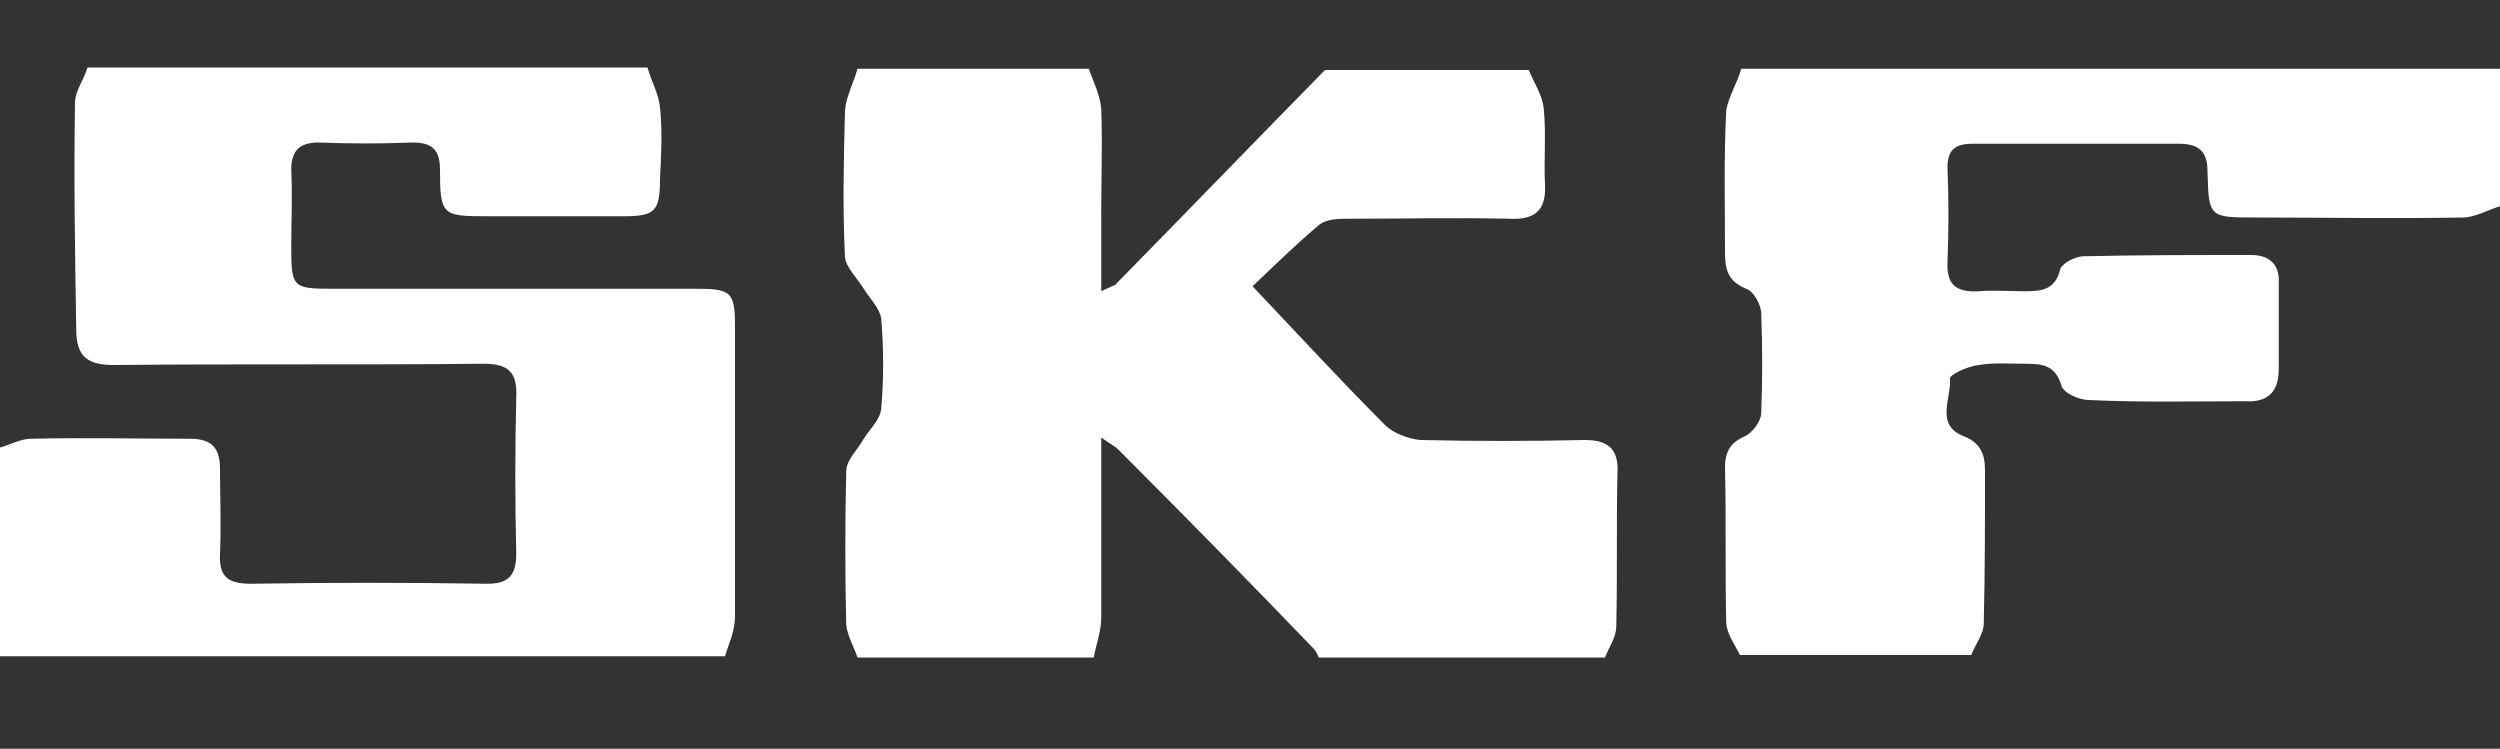
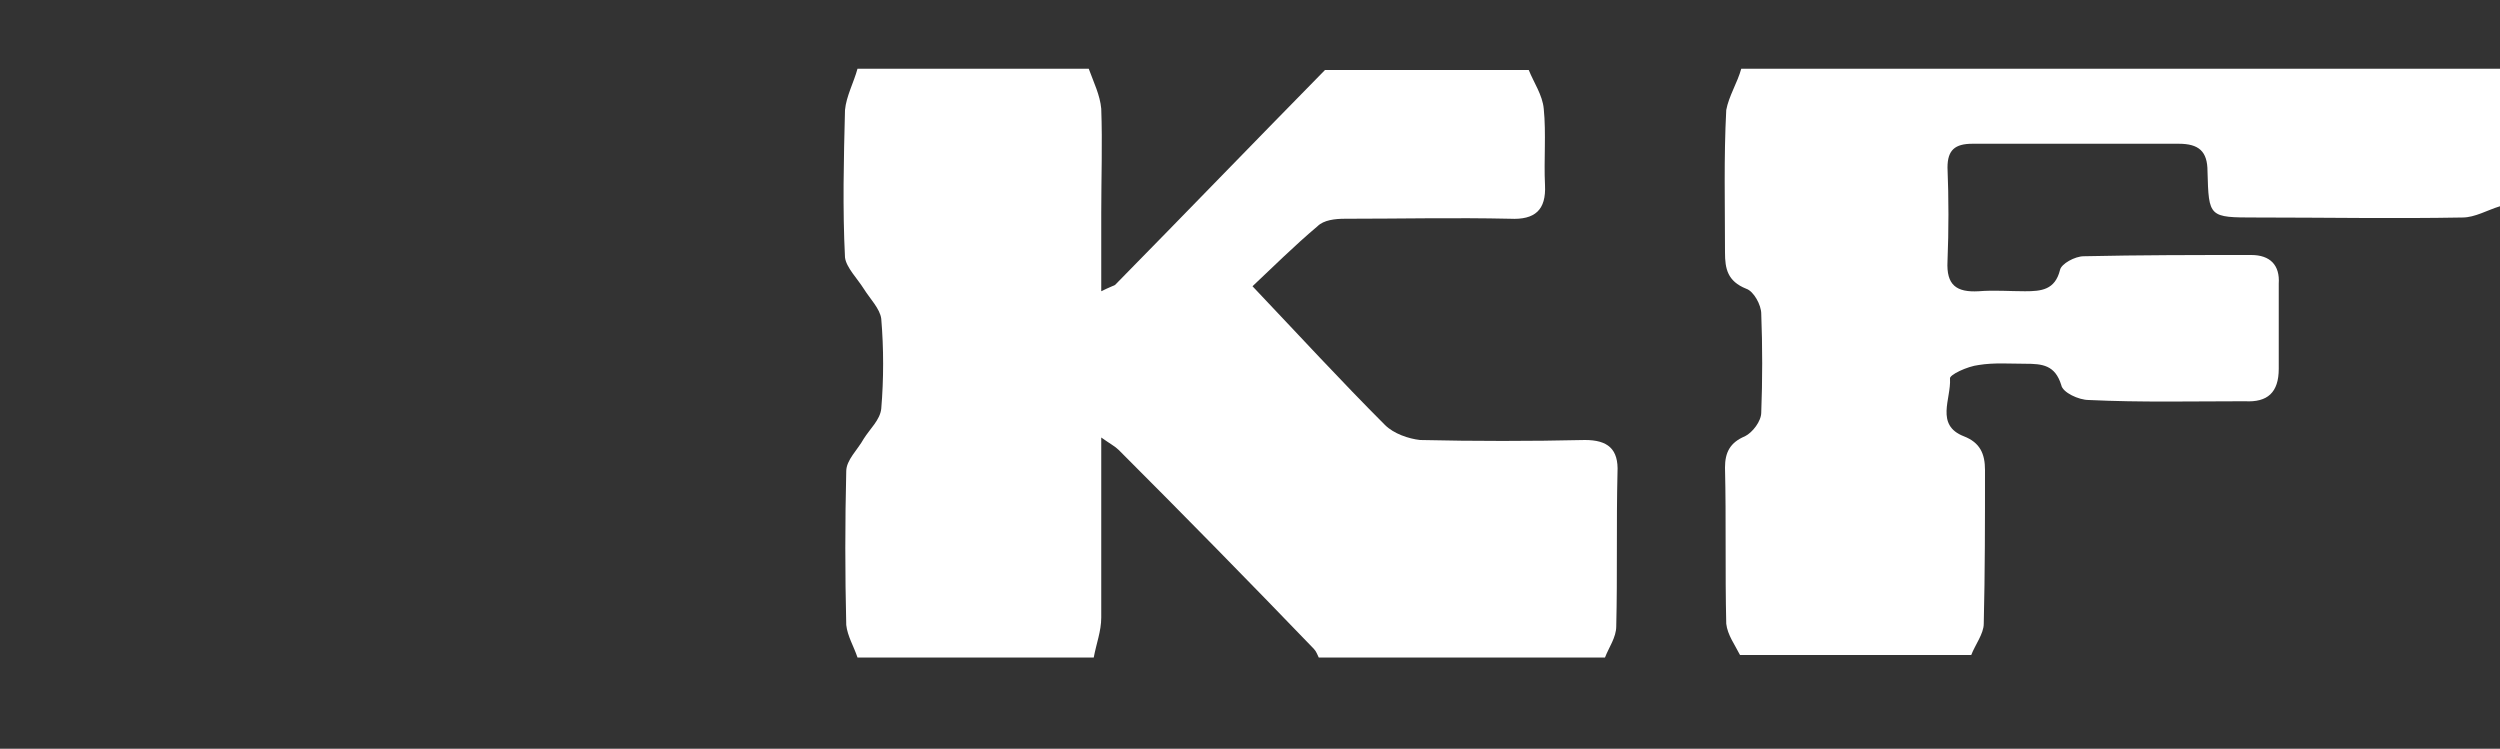
<svg xmlns="http://www.w3.org/2000/svg" version="1.1" id="Capa_1" x="0px" y="0px" viewBox="0 0 200 59.9" style="enable-background:new 0 0 200 59.9;" xml:space="preserve">
  <rect x="0" y="0" width="200" height="59.9" fill="#333333" stroke="none" />
  <style type="text/css">
	.st0{fill:#FFFFFF;}
</style>
  <g>
    <path class="st0" d="M68.6,5.5c6.2,0,12.3,0,18.5,0c0.4,1.1,0.9,2.1,1,3.2c0.1,2.8,0,5.5,0,8.3c0,2,0,4,0,6.3   c0.6-0.3,0.9-0.4,1.1-0.5c5.6-5.7,11.2-11.5,16.8-17.2c5.4,0,10.8,0,16.3,0c0.4,1,1.1,2,1.2,3.1c0.2,2,0,4.1,0.1,6.1   c0.1,2-0.8,2.8-2.8,2.7c-4.4-0.1-8.8,0-13.2,0c-0.8,0-1.7,0.1-2.2,0.6c-1.9,1.6-3.6,3.3-5.2,4.8c3.7,3.9,7.1,7.6,10.6,11.1   c0.7,0.7,1.9,1.1,2.8,1.2c4.4,0.1,8.8,0.1,13.2,0c1.8,0,2.7,0.7,2.6,2.6c-0.1,4.1,0,8.2-0.1,12.3c0,0.9-0.6,1.7-0.9,2.5   c-7.6,0-15.2,0-22.9,0c-0.1-0.2-0.2-0.5-0.4-0.7C99.9,46.5,94.7,41.2,89.5,36c-0.3-0.3-0.7-0.5-1.4-1c0,5.1,0,9.7,0,14.4   c0,1.1-0.4,2.1-0.6,3.2c-6.3,0-12.6,0-18.9,0c-0.3-0.9-0.8-1.7-0.9-2.6c-0.1-4.1-0.1-8.2,0-12.3c0-0.9,0.9-1.7,1.4-2.6   c0.5-0.8,1.3-1.5,1.4-2.4c0.2-2.4,0.2-4.8,0-7.2c-0.1-0.8-0.9-1.6-1.4-2.4c-0.5-0.8-1.4-1.7-1.5-2.5c-0.2-3.9-0.1-7.9,0-11.8   C67.7,7.7,68.3,6.6,68.6,5.5z" />
-     <path class="st0" d="M58,52.5c-19.3,0-38.7,0-58,0c0-5.6,0-11.2,0-16.7c0.8-0.2,1.6-0.7,2.5-0.7c4.2-0.1,8.5,0,12.7,0   c1.7,0,2.4,0.7,2.4,2.4c0,2.3,0.1,4.5,0,6.8c-0.1,1.9,0.7,2.4,2.5,2.4c6.3-0.1,12.6-0.1,18.9,0c1.7,0,2.3-0.7,2.3-2.4   c-0.1-4.2-0.1-8.3,0-12.5c0.1-2-0.6-2.7-2.6-2.7c-9.9,0.1-19.8,0-29.6,0.1c-2,0-3-0.6-3-2.8C6,20.4,5.9,14.3,6,8.2   c0-0.9,0.7-1.8,1-2.8c14.9,0,29.9,0,44.8,0c0.3,1.1,0.9,2.1,1,3.2c0.2,1.9,0.1,3.8,0,5.7c0,2.6-0.4,3-2.9,3c-3.7,0-7.3,0-11,0   c-3.5,0-3.7-0.1-3.7-3.7c0-1.6-0.6-2.2-2.2-2.2c-2.5,0.1-5,0.1-7.5,0c-1.6,0-2.2,0.7-2.2,2.2c0.1,2,0,4.1,0,6.1   c0,3.3,0.1,3.4,3.3,3.4c9.7,0,19.3,0,29,0c2.9,0,3.2,0.2,3.2,3.1c0,7.7,0,15.4,0,23.1C58.8,50.5,58.3,51.5,58,52.5z" />
    <path class="st0" d="M139.3,5.5c20.2,0,40.4,0,60.7,0c0,3.7,0,7.3,0,11c-1,0.3-2,0.9-3,0.9c-5.5,0.1-11,0-16.5,0   c-3.8,0-3.8,0-3.9-3.7c0-1.6-0.7-2.2-2.3-2.2c-5.5,0-11,0-16.5,0c-1.4,0-2,0.5-2,1.9c0.1,2.5,0.1,5,0,7.5c-0.1,1.9,0.7,2.5,2.5,2.4   c1.2-0.1,2.5,0,3.7,0c1.3,0,2.4-0.1,2.8-1.7c0.1-0.5,1.2-1.1,1.9-1.1c4.5-0.1,8.9-0.1,13.4-0.1c1.5,0,2.3,0.8,2.2,2.3   c0,2.3,0,4.5,0,6.8c0,1.9-0.9,2.7-2.7,2.6c-4.2,0-8.3,0.1-12.5-0.1c-0.8,0-2.1-0.6-2.2-1.2c-0.5-1.6-1.5-1.7-2.9-1.7   c-1.2,0-2.5-0.1-3.7,0.1c-0.9,0.1-2.4,0.8-2.3,1.1c0.1,1.6-1.2,3.7,1.1,4.6c1.3,0.5,1.7,1.4,1.7,2.7c0,4.1,0,8.2-0.1,12.3   c0,0.8-0.7,1.7-1,2.5c-6.2,0-12.3,0-18.5,0c-0.4-0.8-1-1.6-1.1-2.5c-0.1-4.2,0-8.3-0.1-12.5c0-1.2,0.4-2,1.6-2.5   c0.6-0.3,1.3-1.2,1.3-1.9c0.1-2.6,0.1-5.3,0-7.9c0-0.7-0.6-1.8-1.2-2c-1.5-0.6-1.7-1.6-1.7-2.9c0-3.8-0.1-7.6,0.1-11.4   C138.3,7.7,139,6.6,139.3,5.5z" />
  </g>
</svg>